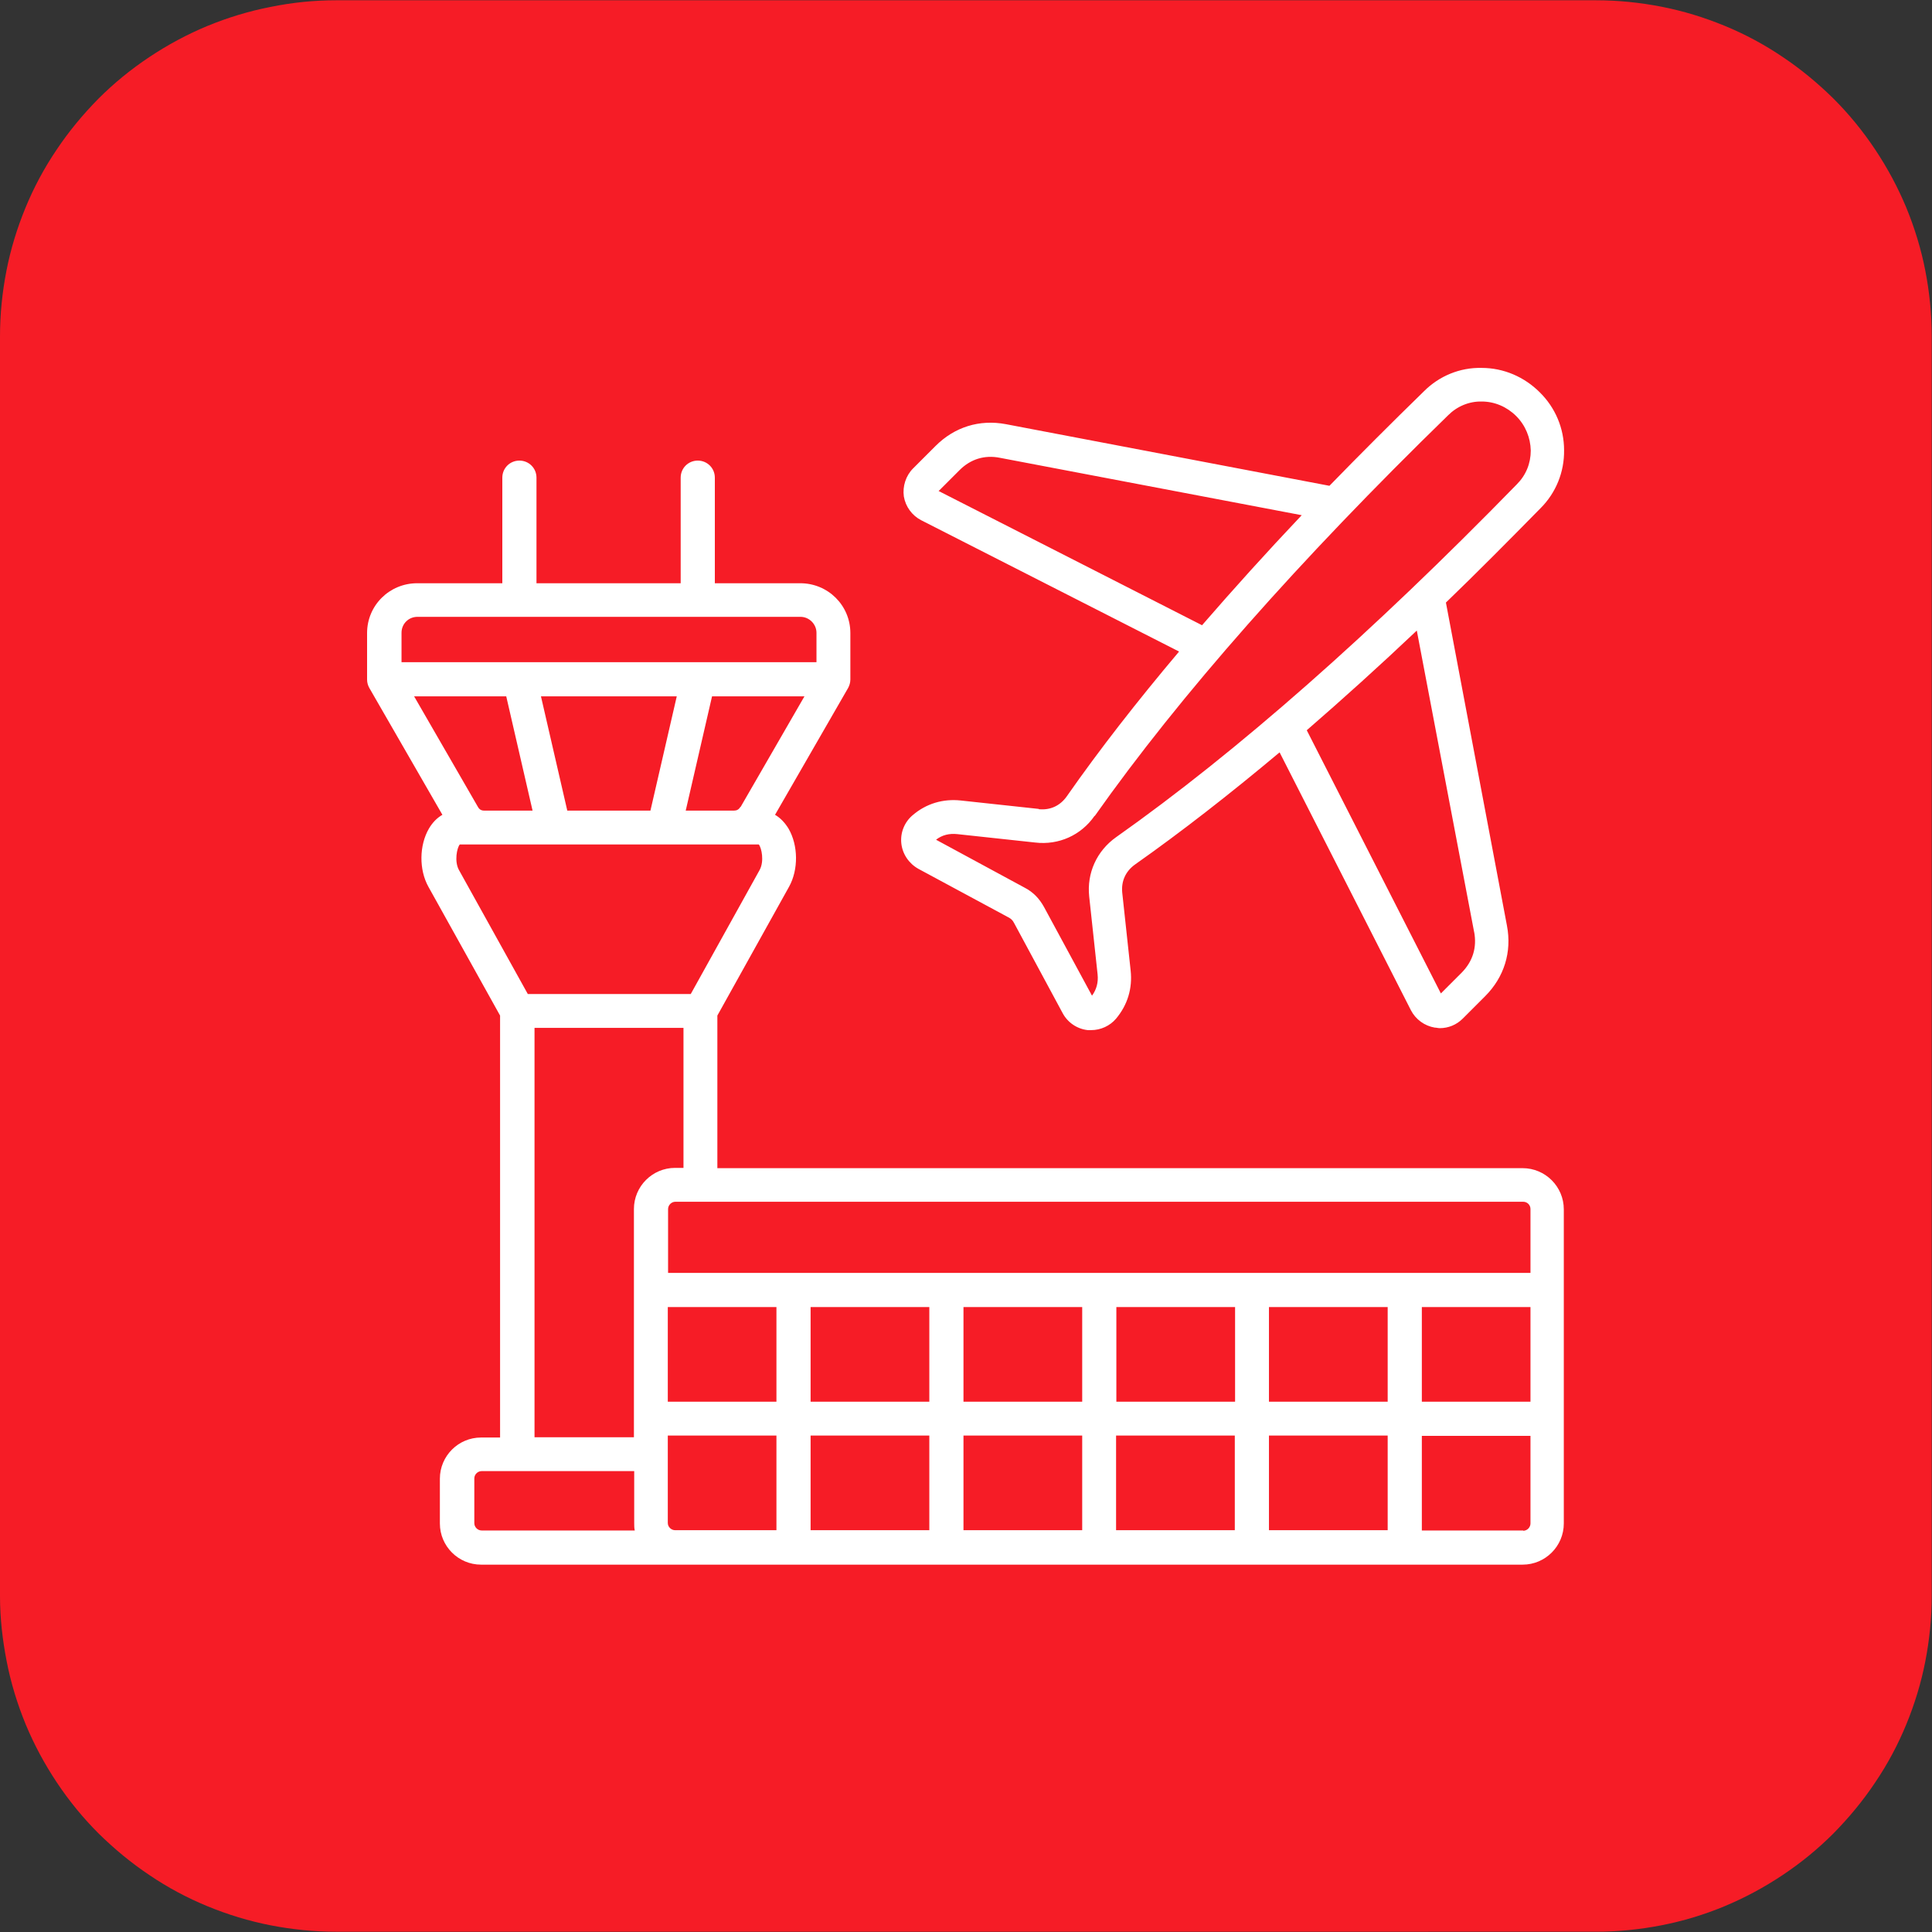
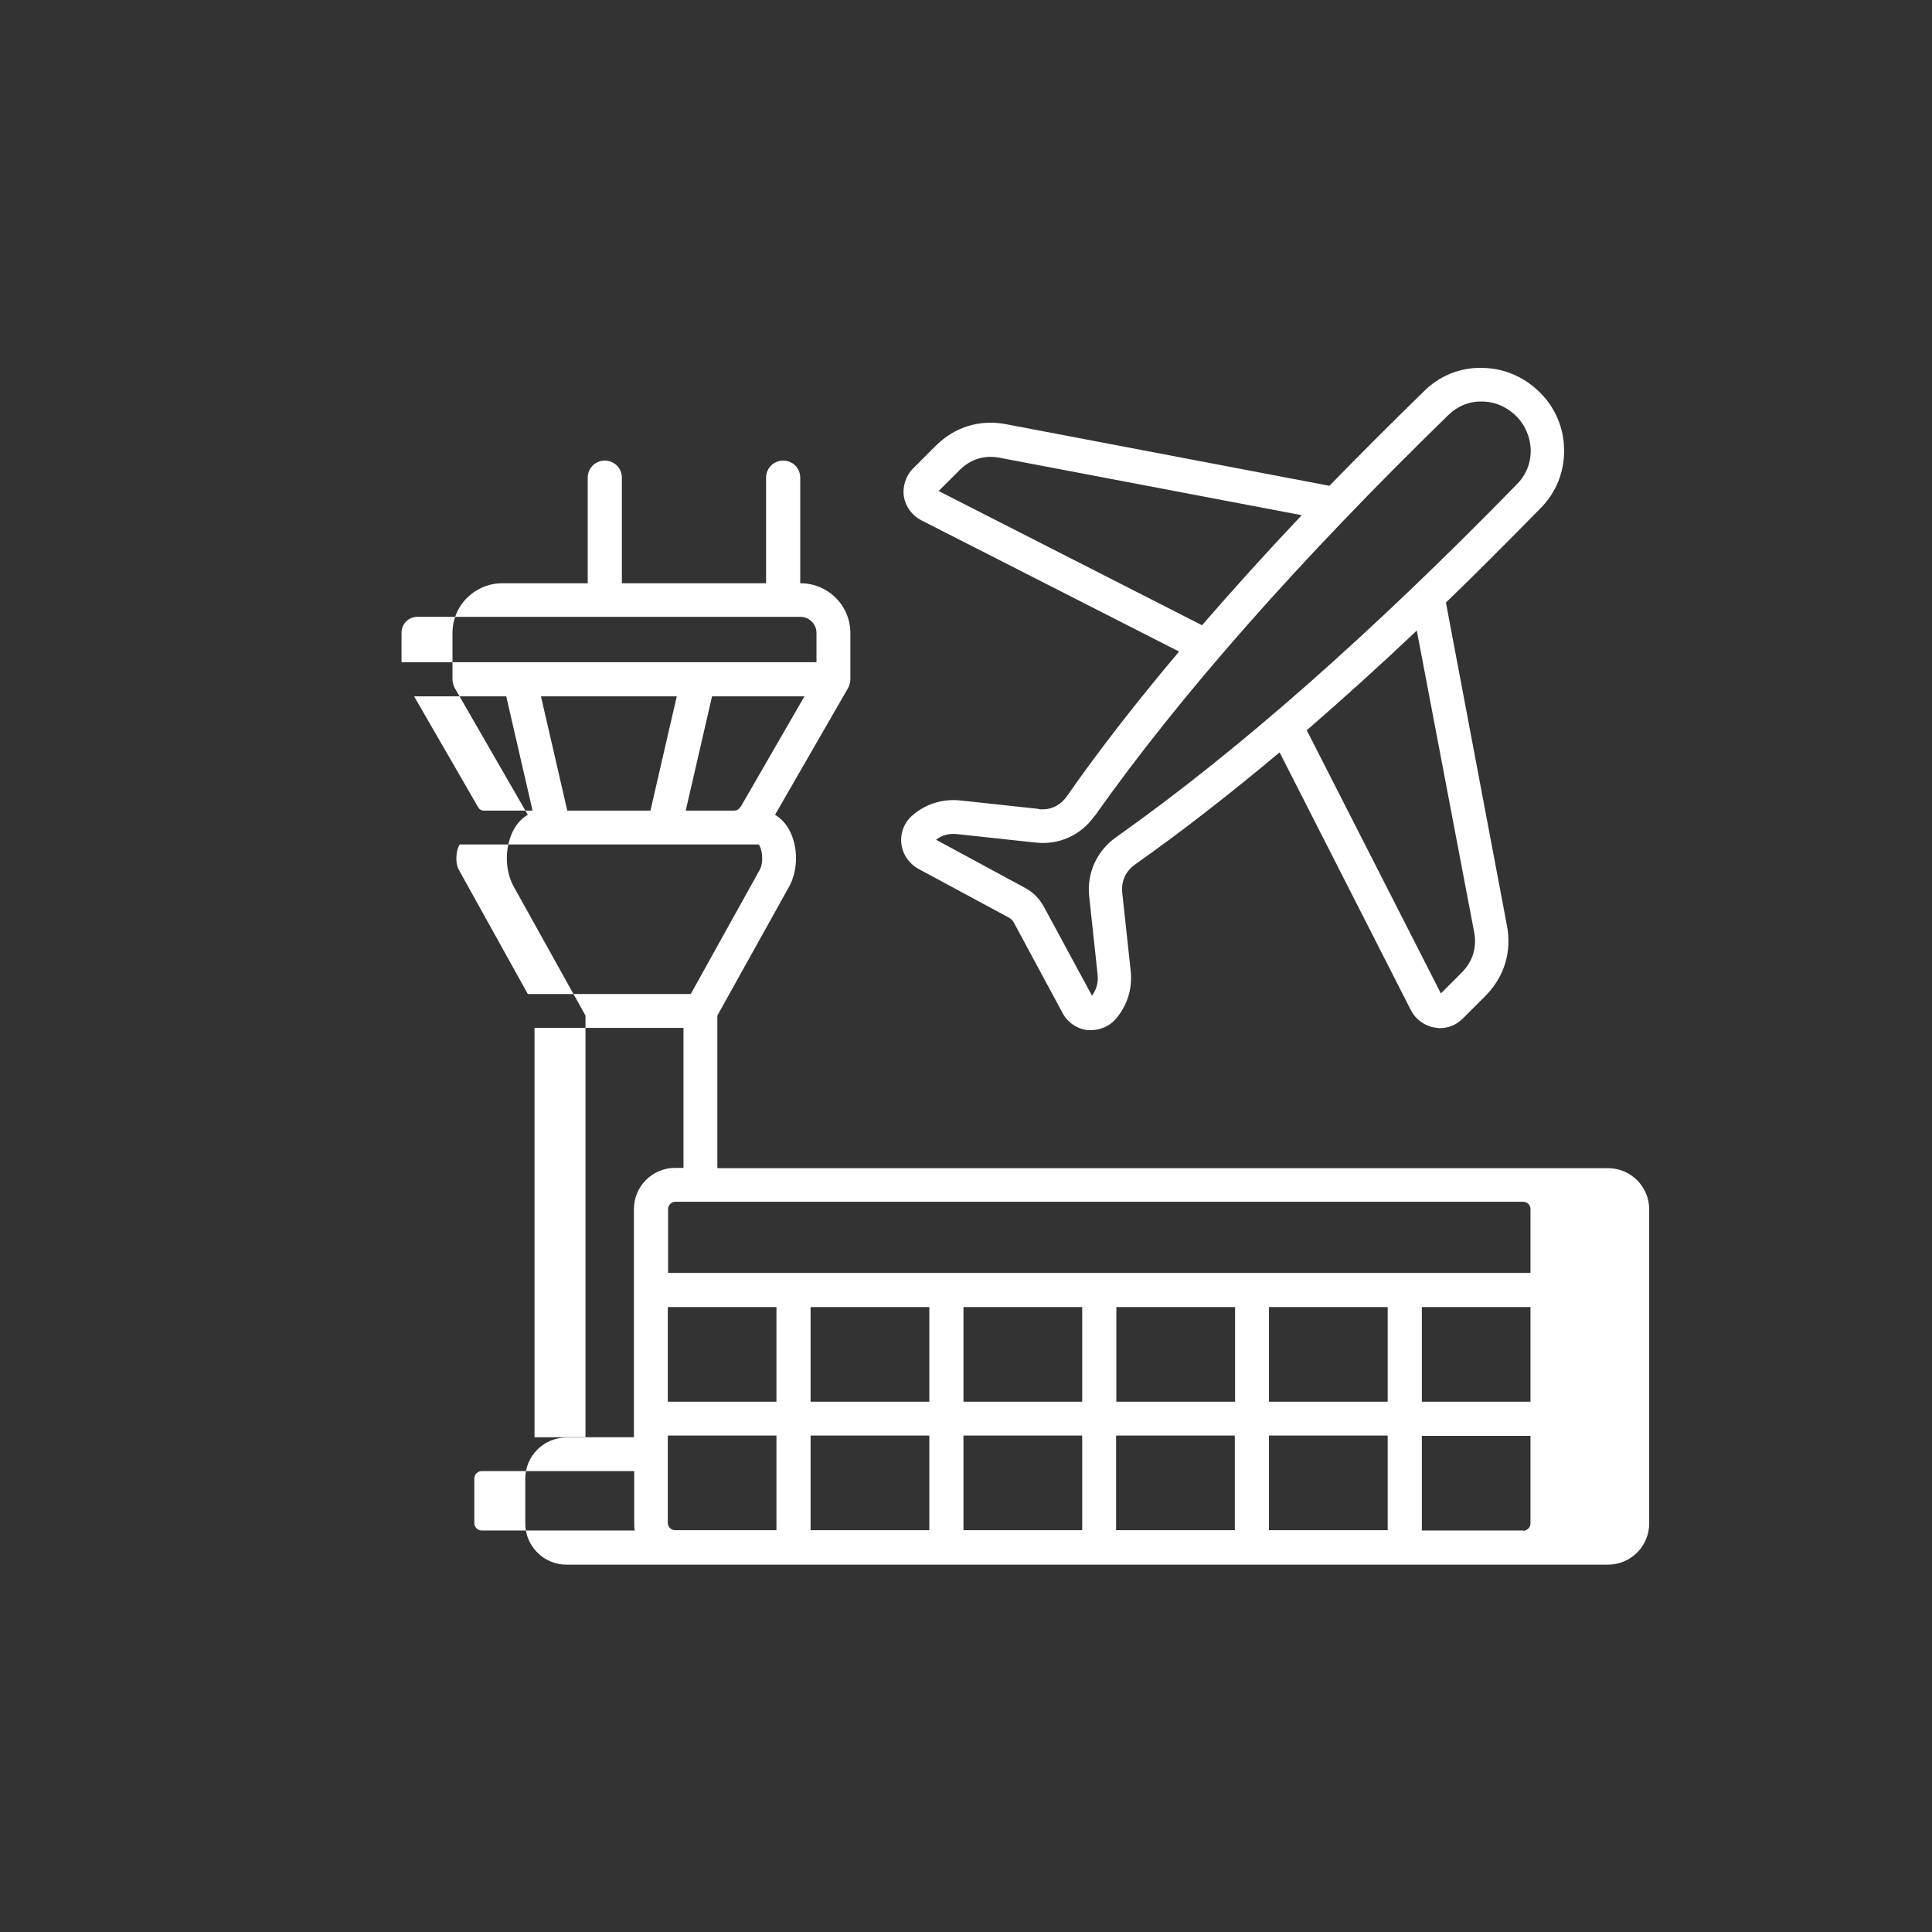
<svg xmlns="http://www.w3.org/2000/svg" id="Calque_1" viewBox="0 0 69 69">
  <rect x="0" y="0" width="69" height="69" fill="#333333" stroke="none" />
  <defs>
    <style>      .st0 {        fill: #f61c26;      }      .st1 {        fill: #fff;      }    </style>
  </defs>
-   <path class="st0" d="M0,57.01V12.01c0-.79.08-1.57.23-2.34.15-.77.38-1.52.68-2.25.3-.73.67-1.42,1.11-2.07.44-.66.94-1.26,1.49-1.82.56-.56,1.16-1.05,1.82-1.49s1.35-.81,2.07-1.11c.73-.3,1.48-.53,2.25-.68.78-.16,1.56-.24,2.35-.24h45c.79,0,1.57.08,2.34.23.77.15,1.52.38,2.25.68s1.42.67,2.07,1.11c.66.44,1.26.94,1.82,1.49.56.56,1.05,1.16,1.49,1.82.44.66.81,1.35,1.11,2.07.3.73.53,1.48.68,2.25s.23,1.55.23,2.34v45c0,.79-.08,1.57-.23,2.34s-.38,1.52-.68,2.25-.67,1.42-1.11,2.07c-.44.66-.94,1.26-1.49,1.82-.56.56-1.16,1.05-1.82,1.49-.66.44-1.35.81-2.07,1.11s-1.48.53-2.25.68-1.55.23-2.34.23H12c-.79,0-1.57-.08-2.34-.23s-1.52-.38-2.25-.68c-.73-.3-1.42-.67-2.07-1.11-.66-.44-1.26-.94-1.82-1.49-.56-.56-1.05-1.16-1.49-1.82-.44-.66-.81-1.35-1.11-2.07-.3-.73-.53-1.48-.68-2.25S0,57.8,0,57.01H0Z" />
-   <path class="st1" d="M39.1,29.14c3.05-4.32,7.3-9.13,12.62-14.31.32-.32.75-.5,1.2-.49.46,0,.9.19,1.23.52.33.33.51.77.52,1.23,0,.46-.17.88-.5,1.21-5.18,5.31-9.99,9.55-14.31,12.6-.69.49-1.05,1.28-.96,2.12l.3,2.78c.03.29-.04.54-.2.76l-1.71-3.16c-.17-.31-.39-.54-.7-.7l-3.16-1.71c.22-.17.47-.23.76-.2l2.78.3c.84.1,1.64-.26,2.12-.95h0ZM33.52,17.54l.75-.75c.39-.39.89-.55,1.44-.44l10.78,2.05c-1.27,1.34-2.45,2.65-3.56,3.93l-9.4-4.79ZM52.65,33.29c.1.55-.05,1.04-.44,1.44l-.75.75-4.79-9.4c1.28-1.11,2.59-2.29,3.93-3.56l2.05,10.78ZM37.1,28.89l-2.78-.3c-.64-.07-1.24.11-1.72.52-.3.25-.45.63-.41,1.01.04.38.27.72.61.91l3.21,1.73c.1.05.16.11.21.21l1.73,3.21c.18.34.52.57.9.61.04,0,.08,0,.12,0,.34,0,.67-.15.89-.41.41-.49.59-1.08.52-1.72l-.3-2.78c-.04-.41.12-.76.45-1,1.66-1.17,3.38-2.51,5.17-4.01l4.69,9.21c.17.33.49.56.85.62.06,0,.12.02.18.02.31,0,.6-.12.82-.34l.8-.8c.68-.68.96-1.58.78-2.52l-2.18-11.54c1.11-1.07,2.23-2.2,3.38-3.37.55-.55.85-1.29.84-2.07,0-.78-.31-1.52-.87-2.07-.55-.55-1.29-.87-2.07-.87-.78-.02-1.52.29-2.06.83-1.18,1.15-2.3,2.27-3.38,3.38l-11.55-2.2c-.95-.18-1.84.1-2.52.78l-.8.8c-.26.26-.38.64-.33,1,.06.36.29.68.62.85l9.21,4.69c-1.51,1.79-2.85,3.51-4.01,5.17-.24.34-.59.5-1,.46h0ZM54.4,54.66h-3.62v-3.38h3.88v3.13c0,.13-.11.26-.26.26h0ZM23.85,54.4v-3.13h3.88v3.38h-3.62c-.13,0-.26-.11-.26-.26h0ZM16.94,54.4v-1.6c0-.14.12-.26.26-.26h5.45v1.86c0,.09,0,.17.02.26h-5.47c-.14,0-.26-.12-.26-.26h0ZM19.09,36.71h5.32v5h-.3c-.81,0-1.47.66-1.47,1.47v8.15h-3.55v-14.61ZM16.41,30.16h10.69c.1.12.2.6.03.91l-2.46,4.43h-5.82l-2.46-4.43c-.17-.31-.07-.79.03-.91h0ZM18.08,24.87l.94,4.08h-1.73c-.1,0-.17-.04-.22-.13l-2.28-3.95h3.29ZM14.92,22.03h13.67c.31,0,.57.26.57.57v1.05h-14.82s0-1.05,0-1.05c0-.32.25-.57.57-.57h0ZM20.26,28.95l-.94-4.08h4.85l-.94,4.08h-2.98ZM26.44,28.82c-.05.09-.13.13-.22.13h-1.73l.94-4.08h3.3l-2.28,3.95ZM50.78,46.68h3.88v3.38h-3.88v-3.38ZM45.32,50.06v-3.38h4.24v3.38h-4.24ZM45.32,51.27h4.24v3.38h-4.24v-3.38ZM39.86,51.27h4.24v3.38h-4.24v-3.38ZM34.41,51.27h4.24v3.38h-4.24v-3.38ZM33.19,51.27v3.38h-4.24v-3.38h4.24ZM38.65,50.06h-4.24v-3.38h4.24v3.38ZM44.11,46.68v3.38h-4.24v-3.38h4.24ZM28.95,46.68h4.24v3.38h-4.24v-3.38ZM23.85,46.68h3.88v3.38h-3.88v-3.38ZM54.66,43.18v2.28h-30.8v-2.28c0-.14.12-.26.26-.26h30.28c.15,0,.26.12.26.26h0ZM54.4,41.72h-28.78v-5.45l2.56-4.6c.34-.61.33-1.48-.02-2.08-.13-.21-.29-.38-.48-.49l2.61-4.53c.05-.09.08-.2.08-.3v-1.66c0-.99-.8-1.78-1.79-1.78h-3.05v-3.77c0-.34-.27-.61-.61-.61s-.61.27-.61.61v3.77h-5.15s0-3.77,0-3.77c0-.34-.27-.61-.61-.61s-.61.27-.61.61v3.77h-3.04c-.99,0-1.79.79-1.79,1.78v1.66c0,.11.03.21.08.3l2.61,4.53c-.19.11-.35.27-.48.49-.35.6-.36,1.47-.02,2.08l2.56,4.6v15.07h-.68c-.81,0-1.47.66-1.47,1.47v1.6c0,.81.66,1.47,1.47,1.47h37.2c.81,0,1.47-.66,1.47-1.47v-11.22c0-.81-.66-1.47-1.47-1.47h0Z" />
+   <path class="st1" d="M39.1,29.14c3.05-4.32,7.3-9.13,12.62-14.31.32-.32.75-.5,1.2-.49.46,0,.9.19,1.23.52.33.33.51.77.52,1.23,0,.46-.17.88-.5,1.21-5.18,5.31-9.99,9.55-14.31,12.6-.69.49-1.05,1.28-.96,2.12l.3,2.78c.03.29-.04.54-.2.76l-1.71-3.16c-.17-.31-.39-.54-.7-.7l-3.16-1.71c.22-.17.47-.23.76-.2l2.78.3c.84.1,1.64-.26,2.12-.95h0ZM33.52,17.54l.75-.75c.39-.39.89-.55,1.44-.44l10.78,2.05c-1.27,1.34-2.45,2.65-3.56,3.93l-9.4-4.79ZM52.65,33.29c.1.55-.05,1.04-.44,1.44l-.75.75-4.79-9.4c1.28-1.11,2.59-2.29,3.93-3.56l2.05,10.78ZM37.1,28.89l-2.78-.3c-.64-.07-1.24.11-1.72.52-.3.25-.45.63-.41,1.01.04.38.27.72.61.91l3.21,1.73c.1.05.16.11.21.21l1.73,3.21c.18.34.52.57.9.61.04,0,.08,0,.12,0,.34,0,.67-.15.89-.41.41-.49.59-1.08.52-1.72l-.3-2.78c-.04-.41.12-.76.45-1,1.66-1.17,3.38-2.51,5.17-4.01l4.69,9.21c.17.33.49.56.85.62.06,0,.12.02.18.02.31,0,.6-.12.82-.34l.8-.8c.68-.68.96-1.58.78-2.52l-2.18-11.54c1.11-1.07,2.23-2.2,3.38-3.37.55-.55.85-1.29.84-2.07,0-.78-.31-1.52-.87-2.07-.55-.55-1.29-.87-2.07-.87-.78-.02-1.52.29-2.06.83-1.18,1.15-2.3,2.27-3.38,3.38l-11.55-2.2c-.95-.18-1.84.1-2.52.78l-.8.8c-.26.26-.38.64-.33,1,.06.36.29.68.62.85l9.21,4.69c-1.51,1.79-2.85,3.51-4.01,5.17-.24.34-.59.5-1,.46h0ZM54.4,54.66h-3.62v-3.38h3.88v3.13c0,.13-.11.26-.26.26h0ZM23.85,54.4v-3.13h3.88v3.38h-3.62c-.13,0-.26-.11-.26-.26h0ZM16.94,54.4v-1.6c0-.14.12-.26.26-.26h5.45v1.86c0,.09,0,.17.02.26h-5.47c-.14,0-.26-.12-.26-.26h0ZM19.09,36.71h5.32v5h-.3c-.81,0-1.47.66-1.47,1.47v8.15h-3.55v-14.61ZM16.41,30.16h10.69c.1.12.2.6.03.91l-2.46,4.43h-5.82l-2.46-4.43c-.17-.31-.07-.79.03-.91h0ZM18.08,24.87l.94,4.08h-1.73c-.1,0-.17-.04-.22-.13l-2.28-3.95h3.29ZM14.92,22.03h13.67c.31,0,.57.26.57.57v1.05h-14.82s0-1.05,0-1.05c0-.32.25-.57.57-.57h0ZM20.26,28.95l-.94-4.08h4.85l-.94,4.08h-2.98ZM26.44,28.82c-.05.09-.13.13-.22.13h-1.73l.94-4.08h3.3l-2.28,3.95ZM50.78,46.68h3.88v3.38h-3.88v-3.38ZM45.32,50.06v-3.38h4.24v3.38h-4.24ZM45.32,51.27h4.24v3.38h-4.24v-3.38ZM39.86,51.27h4.24v3.38h-4.24v-3.38ZM34.41,51.27h4.24v3.38h-4.24v-3.38ZM33.19,51.27v3.38h-4.24v-3.38h4.24ZM38.65,50.06h-4.24v-3.38h4.24v3.38ZM44.11,46.68v3.38h-4.24v-3.38h4.24ZM28.95,46.68h4.24v3.38h-4.24v-3.38ZM23.85,46.68h3.88v3.38h-3.88v-3.38ZM54.66,43.18v2.28h-30.8v-2.28c0-.14.12-.26.26-.26h30.28c.15,0,.26.12.26.26h0ZM54.4,41.72h-28.78v-5.45l2.56-4.6c.34-.61.33-1.48-.02-2.08-.13-.21-.29-.38-.48-.49l2.61-4.53c.05-.09.08-.2.08-.3v-1.66c0-.99-.8-1.78-1.79-1.78v-3.77c0-.34-.27-.61-.61-.61s-.61.27-.61.61v3.77h-5.15s0-3.77,0-3.77c0-.34-.27-.61-.61-.61s-.61.27-.61.61v3.77h-3.04c-.99,0-1.79.79-1.79,1.78v1.66c0,.11.03.21.08.3l2.61,4.53c-.19.11-.35.27-.48.49-.35.6-.36,1.47-.02,2.08l2.56,4.6v15.07h-.68c-.81,0-1.47.66-1.47,1.47v1.6c0,.81.66,1.47,1.47,1.47h37.2c.81,0,1.47-.66,1.47-1.47v-11.22c0-.81-.66-1.47-1.47-1.47h0Z" />
</svg>